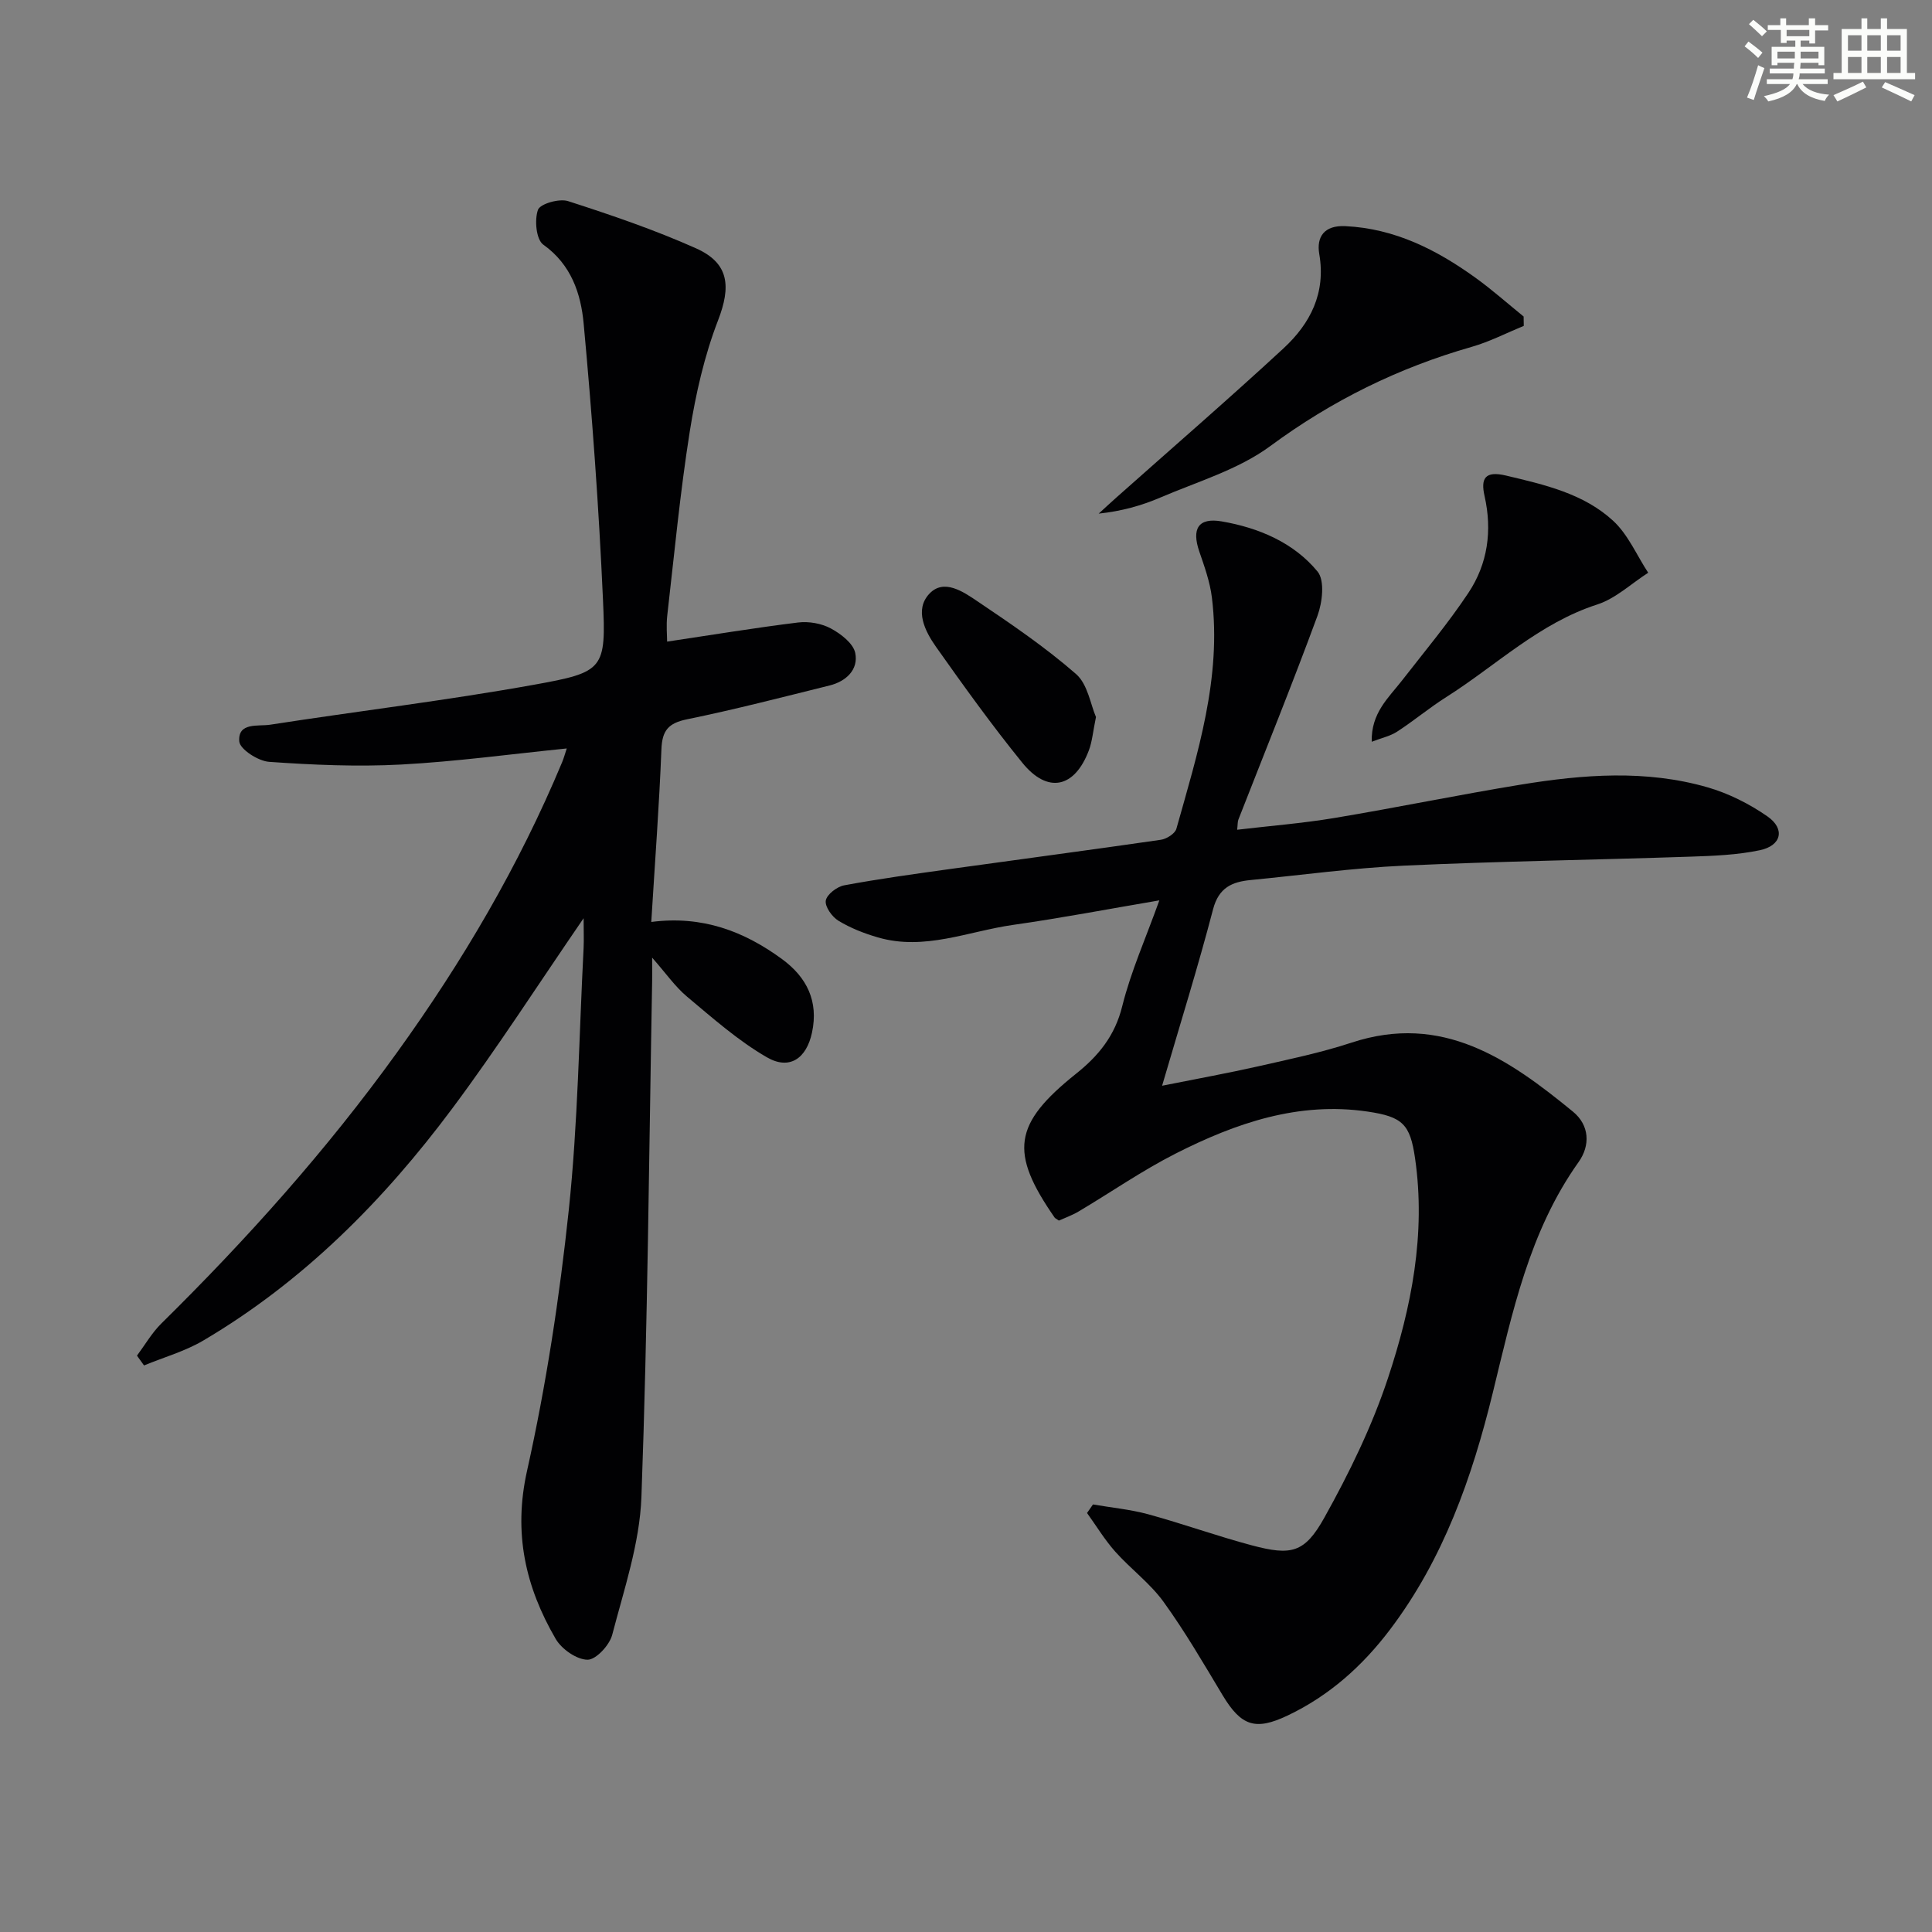
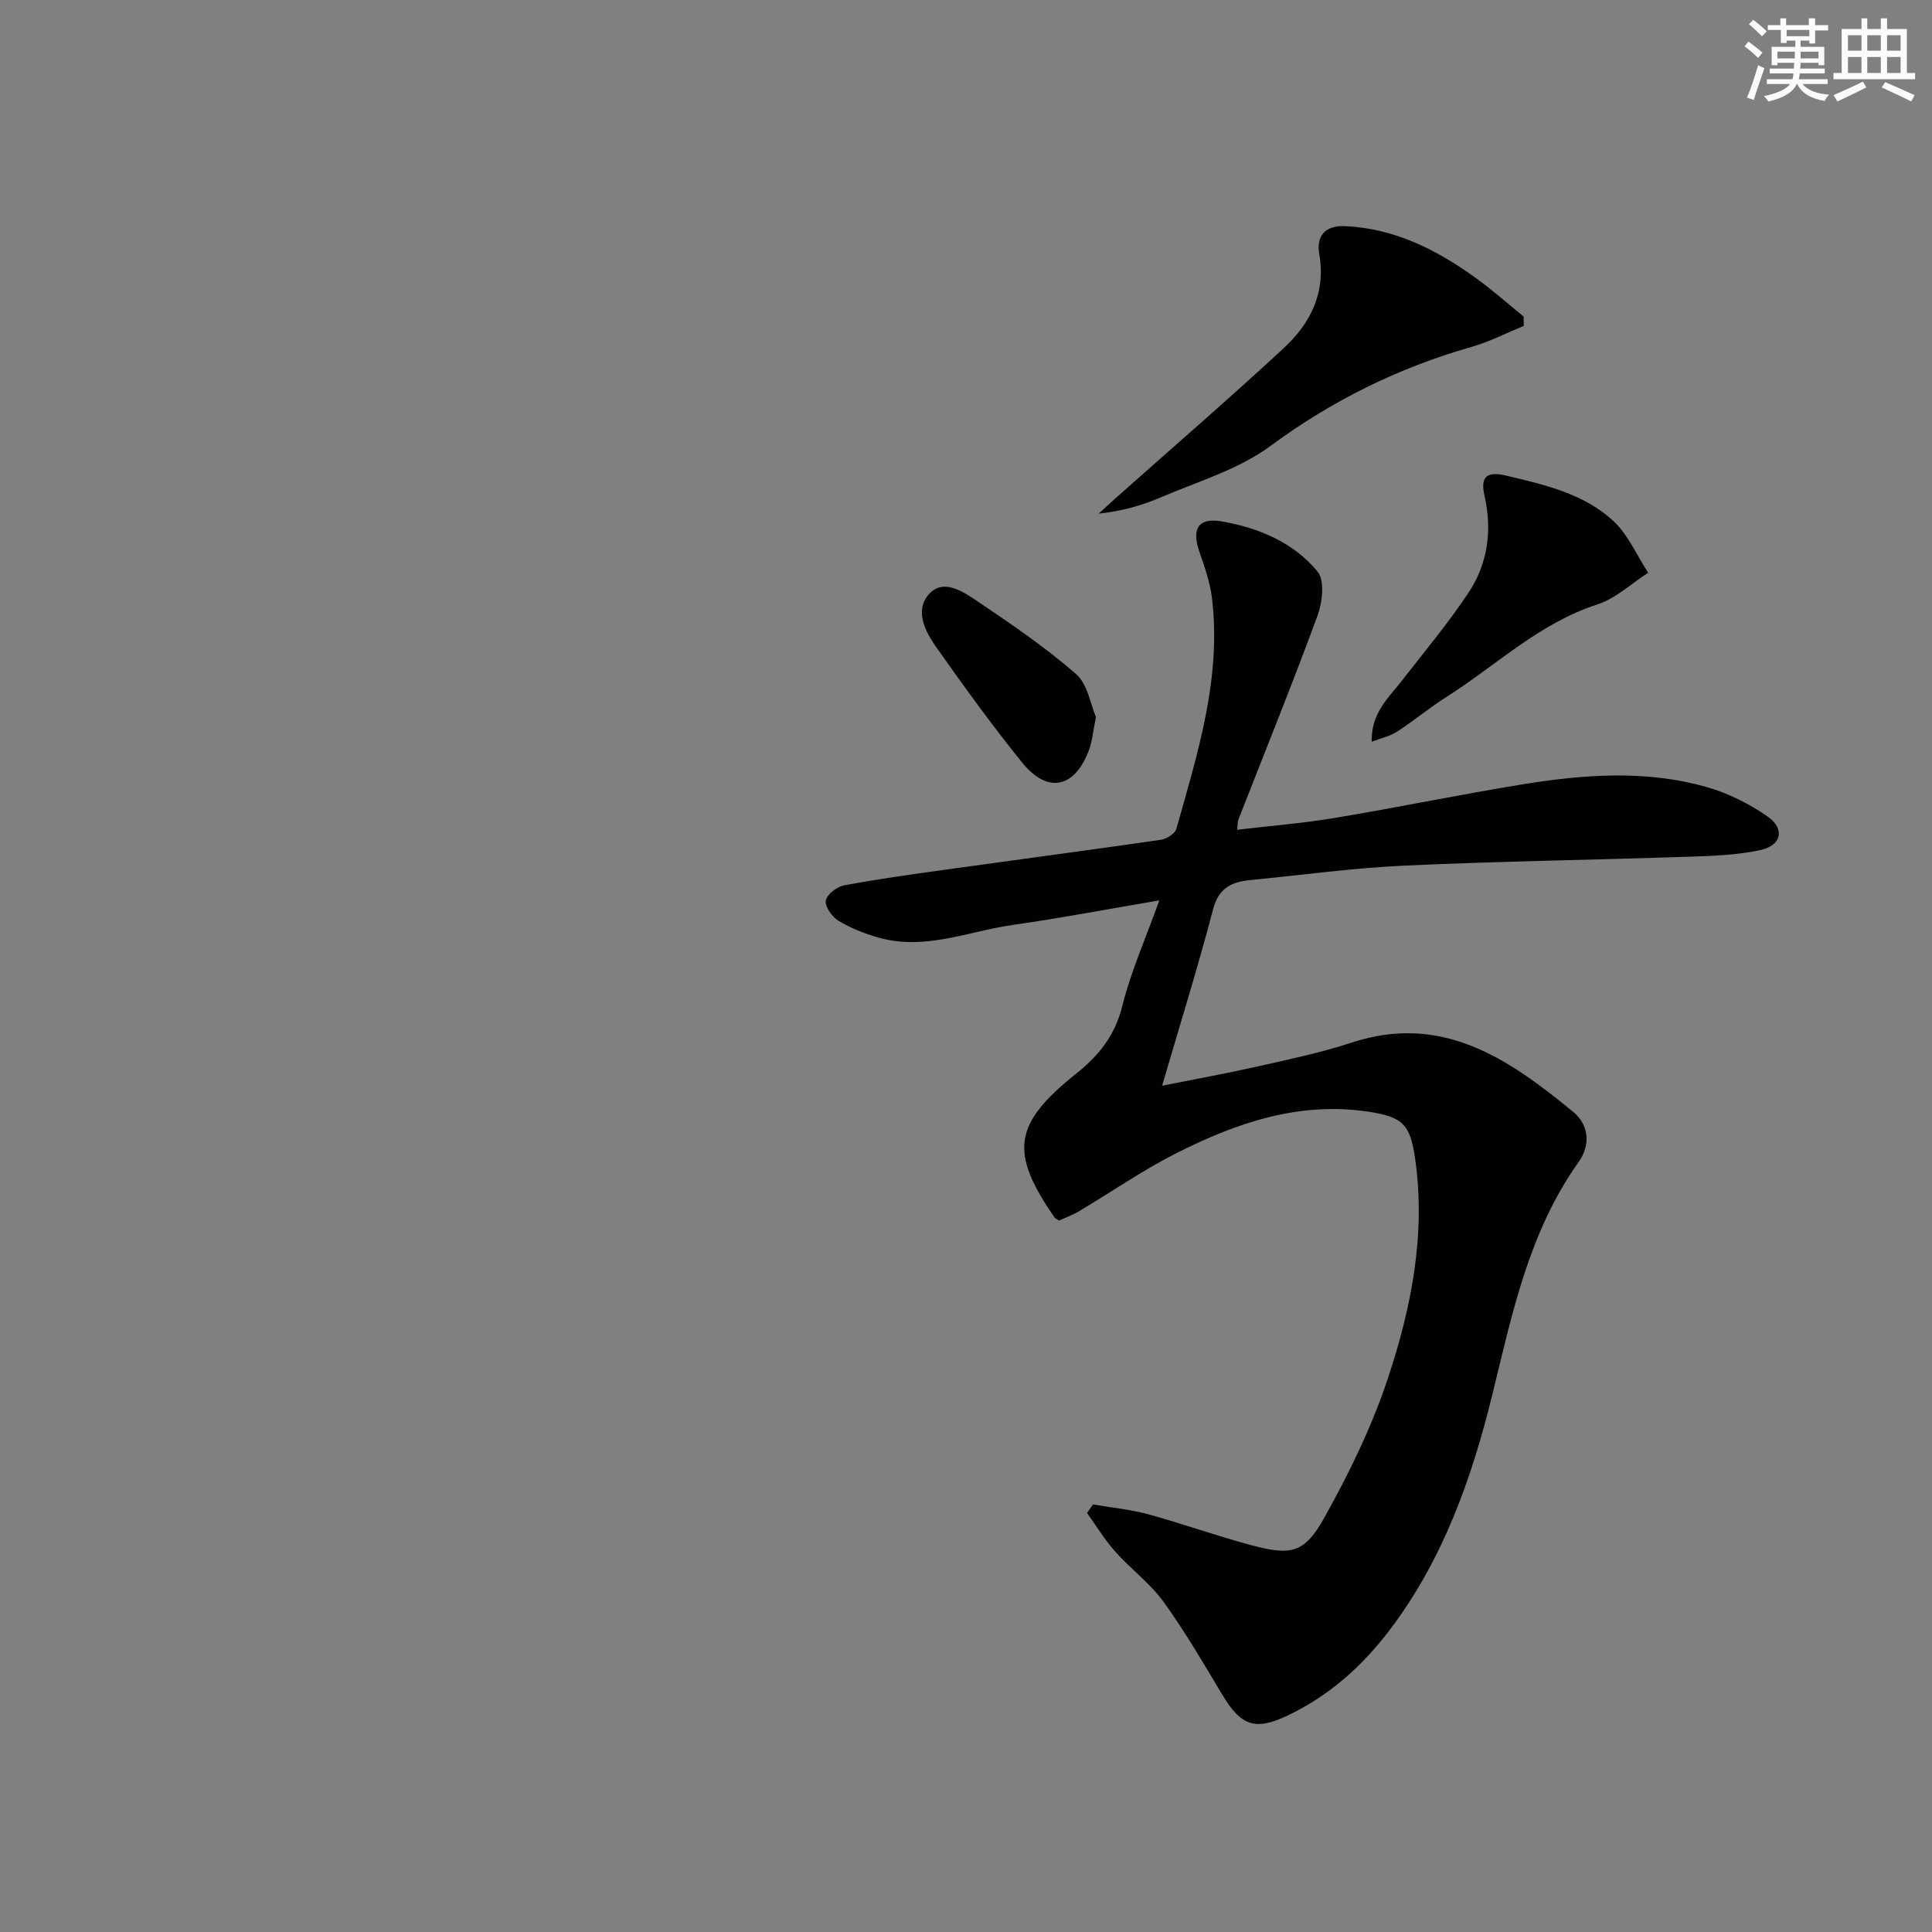
<svg xmlns="http://www.w3.org/2000/svg" enable-background="new 0 0 400 400" viewBox="0 0 400 400">
  <rect x="0" y="0" width="400" height="400" fill="#808080" stroke="none" />
  <g fill="#010103">
-     <path d="m226.29 311.48c3.81.66 7.7 1.02 11.42 2.03 7.21 1.97 14.26 4.52 21.48 6.44 8.14 2.16 10.91 1.61 15.01-5.75 5.14-9.22 9.85-18.87 13.16-28.86 4.87-14.67 7.88-29.87 5.61-45.55-1.02-7.03-2.56-8.58-9.82-9.65-14.3-2.11-27.29 2.38-39.7 8.67-6.95 3.52-13.41 8.02-20.13 12.01-1.37.81-2.9 1.35-4.09 1.89-.6-.42-.78-.48-.87-.61-9.39-13.53-8.59-19.39 4.42-29.79 4.68-3.73 8.06-7.88 9.57-14 1.79-7.19 4.87-14.06 7.68-21.9-10.48 1.78-20.35 3.67-30.29 5.08-9.28 1.32-18.35 5.4-27.98 2.59-2.83-.82-5.67-1.93-8.17-3.45-1.32-.8-2.83-2.92-2.62-4.17.21-1.27 2.31-2.88 3.8-3.16 7.18-1.34 14.42-2.33 21.65-3.34 14.63-2.04 29.28-3.97 43.91-6.09 1.2-.17 2.95-1.28 3.23-2.29 4.4-15.65 9.39-31.26 7.35-47.87-.4-3.24-1.54-6.42-2.61-9.53-1.61-4.7-.22-7.07 4.65-6.23 7.62 1.32 14.87 4.35 19.84 10.39 1.52 1.85 1 6.37-.02 9.15-5.21 14.16-10.88 28.15-16.38 42.21-.17.44-.12.97-.25 2.09 6.83-.81 13.51-1.33 20.11-2.43 12.92-2.15 25.75-4.81 38.67-6.92 12.87-2.1 25.85-3.11 38.59.56 4.37 1.26 8.67 3.42 12.41 6.02 3.73 2.59 2.93 6.07-1.57 7.01-4.67.98-9.54 1.17-14.33 1.33-19.78.67-39.57.95-59.34 1.86-10.6.49-21.15 1.95-31.73 2.98-3.85.37-6.61 1.55-7.79 6.03-3.1 11.86-6.76 23.58-10.56 36.56 7.45-1.49 13.71-2.62 19.9-4.02 6.47-1.47 13.01-2.83 19.31-4.9 18.79-6.19 32.55 3.38 45.86 14.29 3.43 2.81 3.61 6.99 1.16 10.43-10.22 14.36-13.7 31.13-17.76 47.75-4.28 17.53-10.22 34.42-21.27 49.03-5.69 7.53-12.57 13.7-21.21 17.81-6.63 3.15-9.59 2.24-13.46-4.2-3.93-6.55-7.78-13.18-12.24-19.35-2.79-3.85-6.8-6.8-10-10.39-2.18-2.45-3.9-5.31-5.83-7.99.41-.6.82-1.19 1.23-1.77z" />
-     <path d="m120.83 190.11c-9.43 13.73-17.87 26.88-27.18 39.37-14.23 19.09-30.85 35.84-51.54 48.05-3.79 2.24-8.18 3.47-12.29 5.17-.49-.68-.98-1.35-1.46-2.03 1.66-2.23 3.08-4.71 5.03-6.64 17.71-17.45 34.24-35.91 48.79-56.1 13.56-18.81 25.26-38.68 34.2-60.12.37-.89.62-1.84.96-2.85-11.6 1.17-22.92 2.72-34.29 3.33-9.09.48-18.25.08-27.34-.56-2.25-.16-6.03-2.59-6.17-4.22-.33-4.04 3.94-3.08 6.41-3.47 18.19-2.82 36.49-5.01 54.6-8.27 14.57-2.62 14.93-3.19 14.29-17.62-.85-19.07-2.24-38.14-4-57.15-.57-6.17-2.55-12.22-8.36-16.35-1.47-1.04-1.85-5.12-1.1-7.21.45-1.25 4.42-2.39 6.23-1.8 8.97 2.89 17.94 5.95 26.53 9.79 6.88 3.08 7.21 7.94 4.52 14.91-2.83 7.33-4.61 15.2-5.85 22.99-2 12.63-3.2 25.38-4.66 38.09-.24 2.07-.03 4.19-.03 5.42 9.25-1.38 18.16-2.86 27.12-3.96 2.21-.27 4.83.19 6.77 1.23 2.07 1.11 4.65 3.09 5.06 5.08.7 3.45-1.89 5.88-5.31 6.73-9.83 2.44-19.64 4.98-29.55 7.01-3.85.79-5.12 2.33-5.27 6.19-.46 11.74-1.35 23.47-2.1 35.76 10.56-1.37 19.21 1.93 27.07 7.69 5.15 3.77 7.59 8.74 6.21 15.2-1.15 5.39-4.65 7.84-9.35 5.13-5.94-3.43-11.21-8.11-16.52-12.55-2.47-2.07-4.36-4.82-7.23-8.08 0 2.28.02 3.54 0 4.8-.65 35.62-.92 71.26-2.22 106.86-.35 9.59-3.6 19.13-6.05 28.55-.56 2.14-3.37 5.17-5.11 5.15-2.26-.03-5.35-2.19-6.59-4.31-6.27-10.78-8.81-21.91-5.93-34.81 3.96-17.76 6.72-35.88 8.64-53.99 1.9-18 2.13-36.17 3.07-54.27.08-1.77 0-3.55 0-6.14z" />
+     <path d="m226.29 311.48c3.81.66 7.7 1.02 11.42 2.03 7.21 1.97 14.26 4.52 21.48 6.44 8.14 2.16 10.91 1.61 15.01-5.75 5.14-9.22 9.85-18.87 13.16-28.86 4.87-14.67 7.88-29.87 5.61-45.55-1.02-7.03-2.56-8.58-9.82-9.65-14.3-2.11-27.29 2.38-39.7 8.67-6.95 3.52-13.41 8.02-20.13 12.01-1.37.81-2.9 1.35-4.09 1.89-.6-.42-.78-.48-.87-.61-9.39-13.53-8.59-19.39 4.42-29.79 4.68-3.73 8.06-7.88 9.57-14 1.79-7.19 4.87-14.06 7.68-21.9-10.48 1.78-20.35 3.67-30.29 5.08-9.28 1.32-18.35 5.4-27.98 2.59-2.83-.82-5.67-1.93-8.17-3.45-1.32-.8-2.83-2.92-2.62-4.17.21-1.27 2.31-2.88 3.8-3.16 7.18-1.34 14.42-2.33 21.65-3.34 14.63-2.04 29.28-3.97 43.91-6.09 1.2-.17 2.95-1.28 3.23-2.29 4.4-15.65 9.39-31.26 7.35-47.87-.4-3.24-1.54-6.42-2.61-9.53-1.61-4.7-.22-7.07 4.65-6.23 7.62 1.32 14.87 4.35 19.84 10.39 1.52 1.85 1 6.37-.02 9.15-5.21 14.16-10.88 28.15-16.38 42.21-.17.44-.12.97-.25 2.09 6.83-.81 13.51-1.33 20.11-2.43 12.92-2.15 25.75-4.81 38.67-6.92 12.87-2.1 25.85-3.11 38.59.56 4.37 1.26 8.67 3.42 12.41 6.02 3.73 2.59 2.93 6.07-1.57 7.01-4.67.98-9.54 1.17-14.33 1.33-19.78.67-39.57.95-59.34 1.86-10.6.49-21.15 1.95-31.73 2.98-3.85.37-6.61 1.55-7.79 6.03-3.1 11.86-6.76 23.58-10.56 36.56 7.45-1.49 13.71-2.62 19.9-4.02 6.47-1.47 13.01-2.83 19.31-4.9 18.79-6.19 32.55 3.38 45.86 14.29 3.43 2.81 3.61 6.99 1.16 10.43-10.22 14.36-13.7 31.13-17.76 47.75-4.28 17.53-10.22 34.42-21.27 49.03-5.69 7.53-12.57 13.7-21.21 17.81-6.63 3.15-9.59 2.24-13.46-4.2-3.93-6.55-7.78-13.18-12.24-19.35-2.79-3.85-6.8-6.8-10-10.39-2.18-2.45-3.9-5.31-5.83-7.99.41-.6.82-1.19 1.23-1.77" />
    <path d="m315.48 67.47c-3.58 1.47-7.07 3.28-10.77 4.34-15.17 4.33-28.93 11.11-41.72 20.55-6.62 4.88-15.06 7.35-22.78 10.66-3.91 1.68-8.05 2.82-12.74 3.32 1.22-1.11 2.43-2.24 3.67-3.34 11.55-10.27 23.25-20.39 34.6-30.88 5.53-5.12 8.8-11.42 7.4-19.53-.61-3.52 1-5.98 5.39-5.77 10.24.49 18.87 4.87 26.93 10.67 3.46 2.49 6.67 5.35 9.99 8.04 0 .65.02 1.29.03 1.94z" />
    <path d="m284 153.57c-.15-5.95 3.46-9.07 6.24-12.64 4.67-6.01 9.58-11.87 13.78-18.19 4-6.01 4.96-12.87 3.34-20.05-.82-3.62.07-5.27 4.44-4.23 7.97 1.89 16.03 3.71 22.17 9.35 3.1 2.85 4.89 7.14 7.27 10.77-3.5 2.24-6.72 5.33-10.54 6.57-12.04 3.88-20.94 12.63-31.25 19.16-3.5 2.21-6.7 4.9-10.18 7.16-1.4.92-3.16 1.29-5.27 2.1z" />
    <path d="m226.91 148.45c-.63 3.05-.78 5.07-1.47 6.9-2.95 7.82-8.54 9.03-13.78 2.57-6.28-7.74-12.11-15.85-17.87-24-2.31-3.27-4.49-7.67-1.38-10.99 3-3.2 7.02-.42 9.93 1.54 7.02 4.73 14.08 9.53 20.44 15.08 2.43 2.11 3.01 6.34 4.13 8.9z" />
  </g>
  <path d="m361.2 9.6.8-1c.9.7 1.9 1.4 2.9 2.3l-.9 1.1c-1-1-2-1.8-2.8-2.4zm.5 10.6c.9-2.1 1.6-4.3 2.3-6.7.4.2.8.4 1.3.6-.7 2.1-1.5 4.3-2.2 6.6zm.4-15.2.9-.9c1 .8 2 1.6 2.8 2.4l-1 1c-.9-.9-1.8-1.7-2.7-2.5zm12.5-1.2h1.2v1.4h2.7v1.1h-2.7v2.7h-1.2v-.6h-1.8v1.3h4.9v3.8h-1.2v-.5h-3.7c0 .4-.1.9-.1 1.2h5.1v1h-5.2c0 .5-.1.9-.2 1.2h6v1h-5.2c1.1 1.3 2.9 2 5.5 2.2-.4.4-.7.8-.9 1.3-2.9-.5-4.8-1.6-5.7-3.5h-.1c-.8 1.7-2.7 2.9-5.9 3.6-.2-.4-.6-.8-.9-1.1 2.8-.6 4.6-1.4 5.4-2.5h-4.8v-1h5.3c.1-.3.2-.7.2-1.2h-4.9v-1h5c0-.4 0-.8.1-1.2h-3.5v.5h-1.2v-3.8h4.9v-1.3h-1.8v.5h-1.2v-2.7h-2.7v-1h2.6v-1.4h1.2v1.4h4.7v-1.4zm-6.6 8.3h3.6c0-.4 0-.9 0-1.4h-3.6zm1.9-4.6h4.7v-1.3h-4.7zm6.6 3.2h-3.7v1.4h3.7z" fill="#fbfcfa" />
  <path d="m385.3 3.8h1.3v2.2h2.8v-2.2h1.3v2.2h4.1v9.1h1.7v1.3h-16.9v-1.3h1.7v-9.1h4.1v-2.2zm.4 13.1.7 1.2c-1.8.9-3.8 1.9-6 2.9-.2-.4-.5-.8-.8-1.3 2.3-1 4.3-1.9 6.1-2.8zm-3.1-6.4h2.8v-3.2h-2.8zm0 4.6h2.8v-3.3h-2.8zm4-4.6h2.8v-3.2h-2.8zm0 4.6h2.8v-3.3h-2.8zm3.7 1.9c2.1.9 4.1 1.8 6.1 2.7l-.7 1.3c-2.2-1.1-4.2-2-6.1-2.9zm3.2-9.7h-2.8v3.2h2.8zm-2.8 7.8h2.8v-3.3h-2.8z" fill="#fbfcfa" />
</svg>